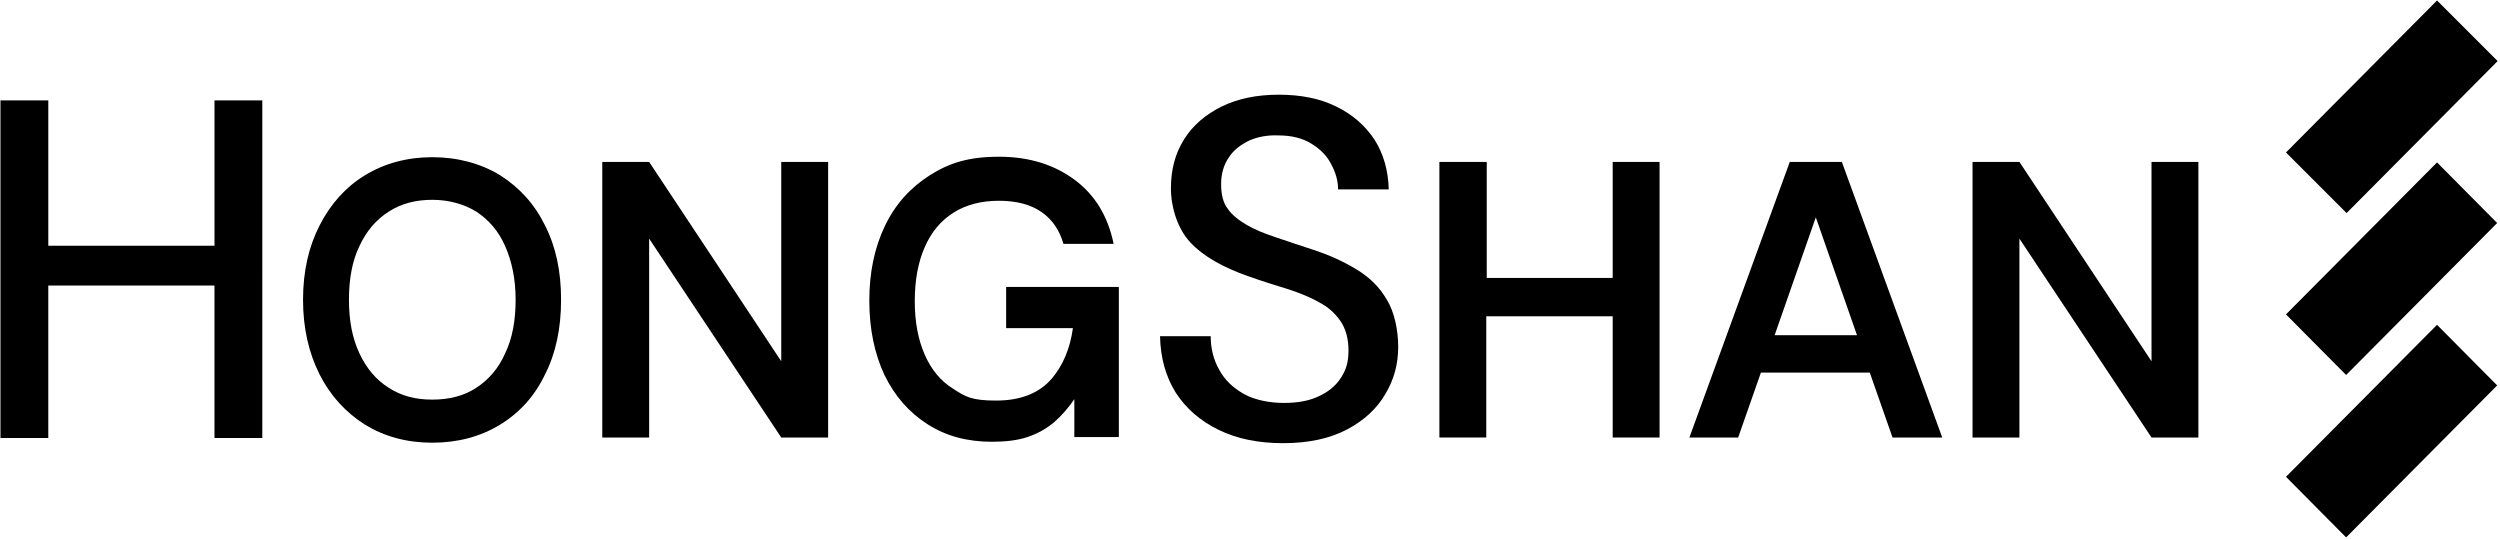
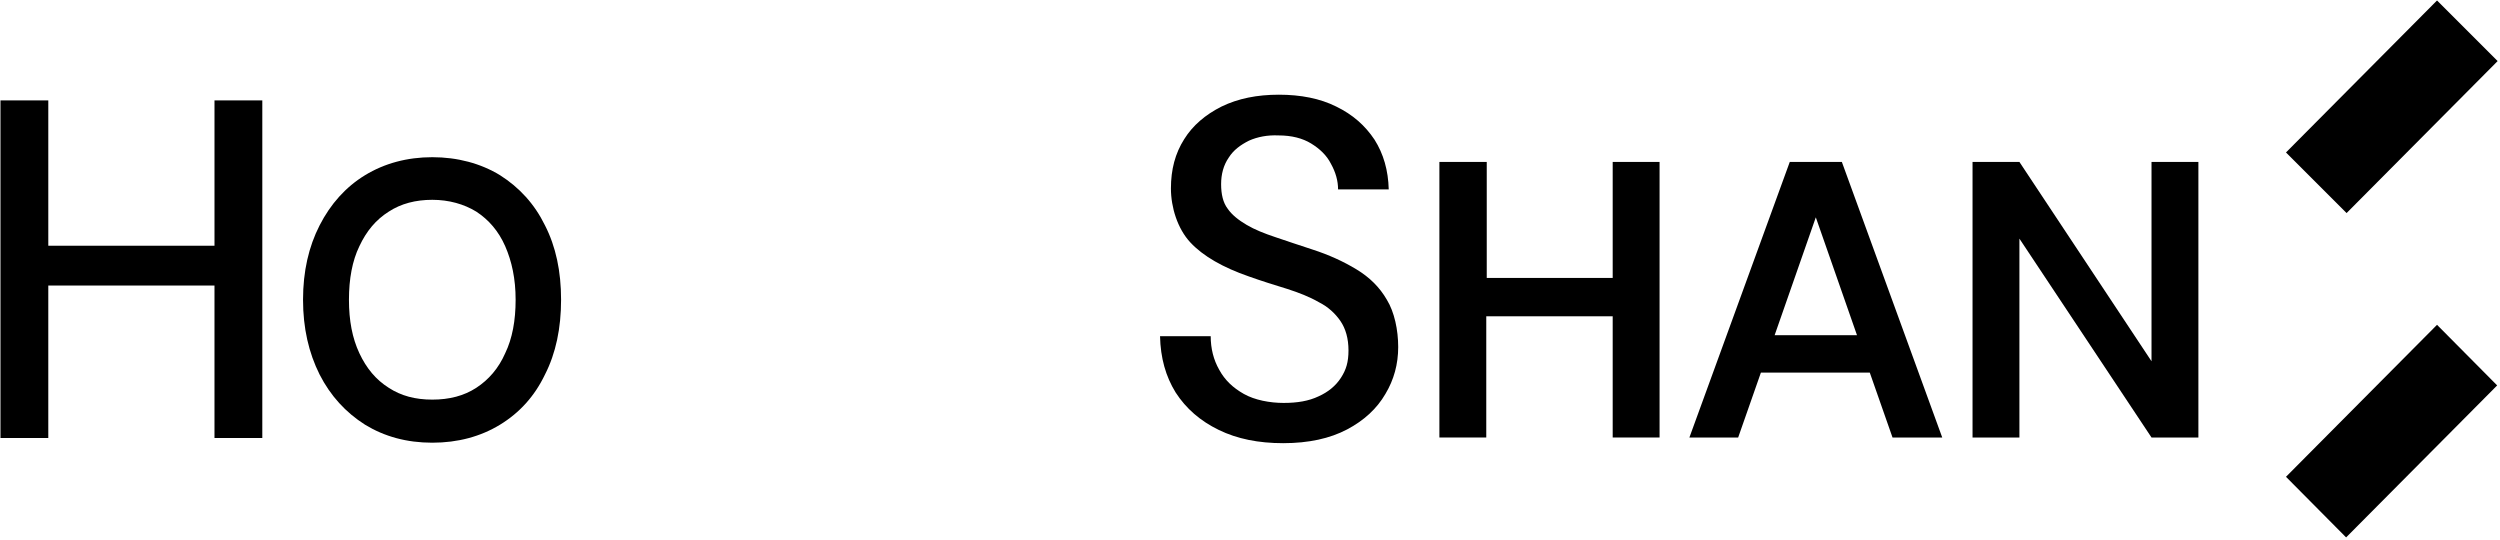
<svg xmlns="http://www.w3.org/2000/svg" id="layer1" data-name="layer 1" version="1.1" viewBox="0 0 528 114">
  <defs>
    <style>
      .cls-1 {
        fill: #000;
        stroke-width: 0px;
      }
    </style>
  </defs>
  <path class="cls-1" d="M45.3,51.9H10.2v-30.7H.1v71.3h10.1v-32.2h35.1v32.2h10.1V21.2h-10.1v30.7Z" />
  <path class="cls-1" d="M105.6,37c-4.1-2.5-9-3.8-14.3-3.8s-10.1,1.3-14.2,3.8-7.3,6.1-9.6,10.6c-2.3,4.5-3.5,9.7-3.5,15.7s1.2,11.2,3.5,15.8c2.3,4.5,5.5,8,9.6,10.6,4.1,2.5,8.8,3.8,14.2,3.8s10.2-1.3,14.3-3.8c4.1-2.5,7.3-6,9.5-10.6,2.3-4.5,3.4-9.8,3.4-15.8s-1.1-11.2-3.4-15.7c-2.2-4.5-5.4-8-9.5-10.6ZM106.7,74.6c-1.4,3.2-3.5,5.6-6.1,7.3-2.6,1.7-5.7,2.5-9.3,2.5s-6.6-.8-9.2-2.5c-2.7-1.7-4.7-4.1-6.2-7.3-1.5-3.2-2.2-6.9-2.2-11.3s.7-8.2,2.2-11.3c1.5-3.2,3.5-5.6,6.2-7.3,2.6-1.7,5.7-2.5,9.2-2.5s6.7.9,9.3,2.5c2.6,1.7,4.7,4.1,6.1,7.3s2.2,6.9,2.2,11.3c0,4.4-.7,8.2-2.2,11.3Z" />
-   <path class="cls-1" d="M165,76.3l-27.9-42.1h-9.9v58.2h9.9v-42l27.9,42h9.9v-58.2h-9.9v42.1Z" />
  <path class="cls-1" d="M286.5,56.9c-2.8-1.7-5.9-3.1-9.3-4.2-2.8-.9-5.4-1.8-7.8-2.6s-4.4-1.6-6.1-2.6-3.1-2.1-4-3.4c-1-1.3-1.4-3.1-1.4-5.2s.5-4,1.6-5.6c1-1.6,2.5-2.7,4.3-3.6,1.8-.8,3.9-1.2,6.2-1.1,2.8,0,5.1.6,6.9,1.7s3.3,2.5,4.2,4.3c1,1.8,1.5,3.6,1.5,5.4h10.7c-.1-4-1.1-7.5-3-10.5-2-3-4.6-5.3-8.1-7-3.4-1.7-7.5-2.5-12.1-2.5s-8.6.8-12.1,2.5c-3.4,1.7-6.1,4-7.9,6.9-1.9,3-2.8,6.4-2.8,10.4s1.4,8.5,4.1,11.4c2.7,2.9,6.9,5.3,12.4,7.2,2.8,1,5.4,1.8,8,2.6,2.5.8,4.8,1.7,6.7,2.8,2,1,3.5,2.4,4.6,4s1.7,3.7,1.7,6.2-.5,4.1-1.6,5.8c-1.1,1.7-2.7,3-4.7,3.9-2.1,1-4.5,1.4-7.4,1.4s-6.1-.6-8.4-1.9-4-2.9-5.2-5.1c-1.2-2.1-1.8-4.5-1.8-7.1h-10.7c.1,4.6,1.2,8.5,3.3,11.9,2.2,3.4,5.2,6,9.1,7.9s8.4,2.8,13.6,2.8h0c5.4,0,9.9-1,13.5-2.9s6.3-4.4,8.1-7.5c1.8-3,2.7-6.3,2.7-9.9s-.8-7.4-2.4-10c-1.5-2.6-3.6-4.7-6.4-6.4Z" />
  <path class="cls-1" d="M340.7,58.7h-26.7v-24.5h-10v58.2h9.9v-25.6h26.7v25.6h9.9v-58.2h-9.9v24.5h.1Z" />
  <path class="cls-1" d="M378,34.2l-21.2,58.2h10.3l4.8-13.7h23l4.8,13.7h10.5l-21.2-58.2h-11ZM374.8,70.8l8.7-24.9,8.7,24.9h-17.4Z" />
  <path class="cls-1" d="M454.4,34.2v42.1l-27.9-42.1h-9.9v58.2h9.9v-42l27.9,42h9.9v-58.2h-9.9Z" />
-   <path class="cls-1" d="M212.5,69.3h14.1c-.6,4.3-2.1,7.9-4.5,10.7-2.6,3-6.5,4.6-11.7,4.6s-6.5-.8-9.1-2.5c-2.6-1.6-4.6-4-6-7.2s-2.1-6.9-2.1-11.3.7-8.2,2.1-11.4c1.4-3.2,3.4-5.6,6.1-7.3,2.7-1.7,5.9-2.5,9.6-2.5s6.7.8,9,2.4c2.3,1.6,3.8,3.9,4.6,6.7h10.6c-1.2-5.8-3.9-10.3-8.2-13.5s-9.6-4.9-16-4.9-10.5,1.3-14.6,3.9c-4.1,2.6-7.3,6.1-9.5,10.7-2.2,4.6-3.3,9.8-3.3,15.8s1.1,11.2,3.2,15.7c2.2,4.5,5.2,7.9,9.1,10.4,3.9,2.5,8.4,3.7,13.6,3.7h0c2.9,0,5.4-.3,7.5-1s3.9-1.7,5.6-3.1c1.6-1.4,3-3,4.3-4.9v8h9.4v-31.7h-23.8v8.7h0Z" />
  <path class="cls-1" d="M514.7.1l-31.9,32.1,12.8,12.8,31.9-32.1L514.7.1Z" />
-   <path class="cls-1" d="M514.7,34.3l-31.9,32.1,12.7,12.8,31.9-32.1-12.7-12.8Z" />
+   <path class="cls-1" d="M514.7,34.3Z" />
  <path class="cls-1" d="M514.7,68.6l-31.9,32.1,12.7,12.8,31.9-32.1-12.7-12.8Z" />
</svg>